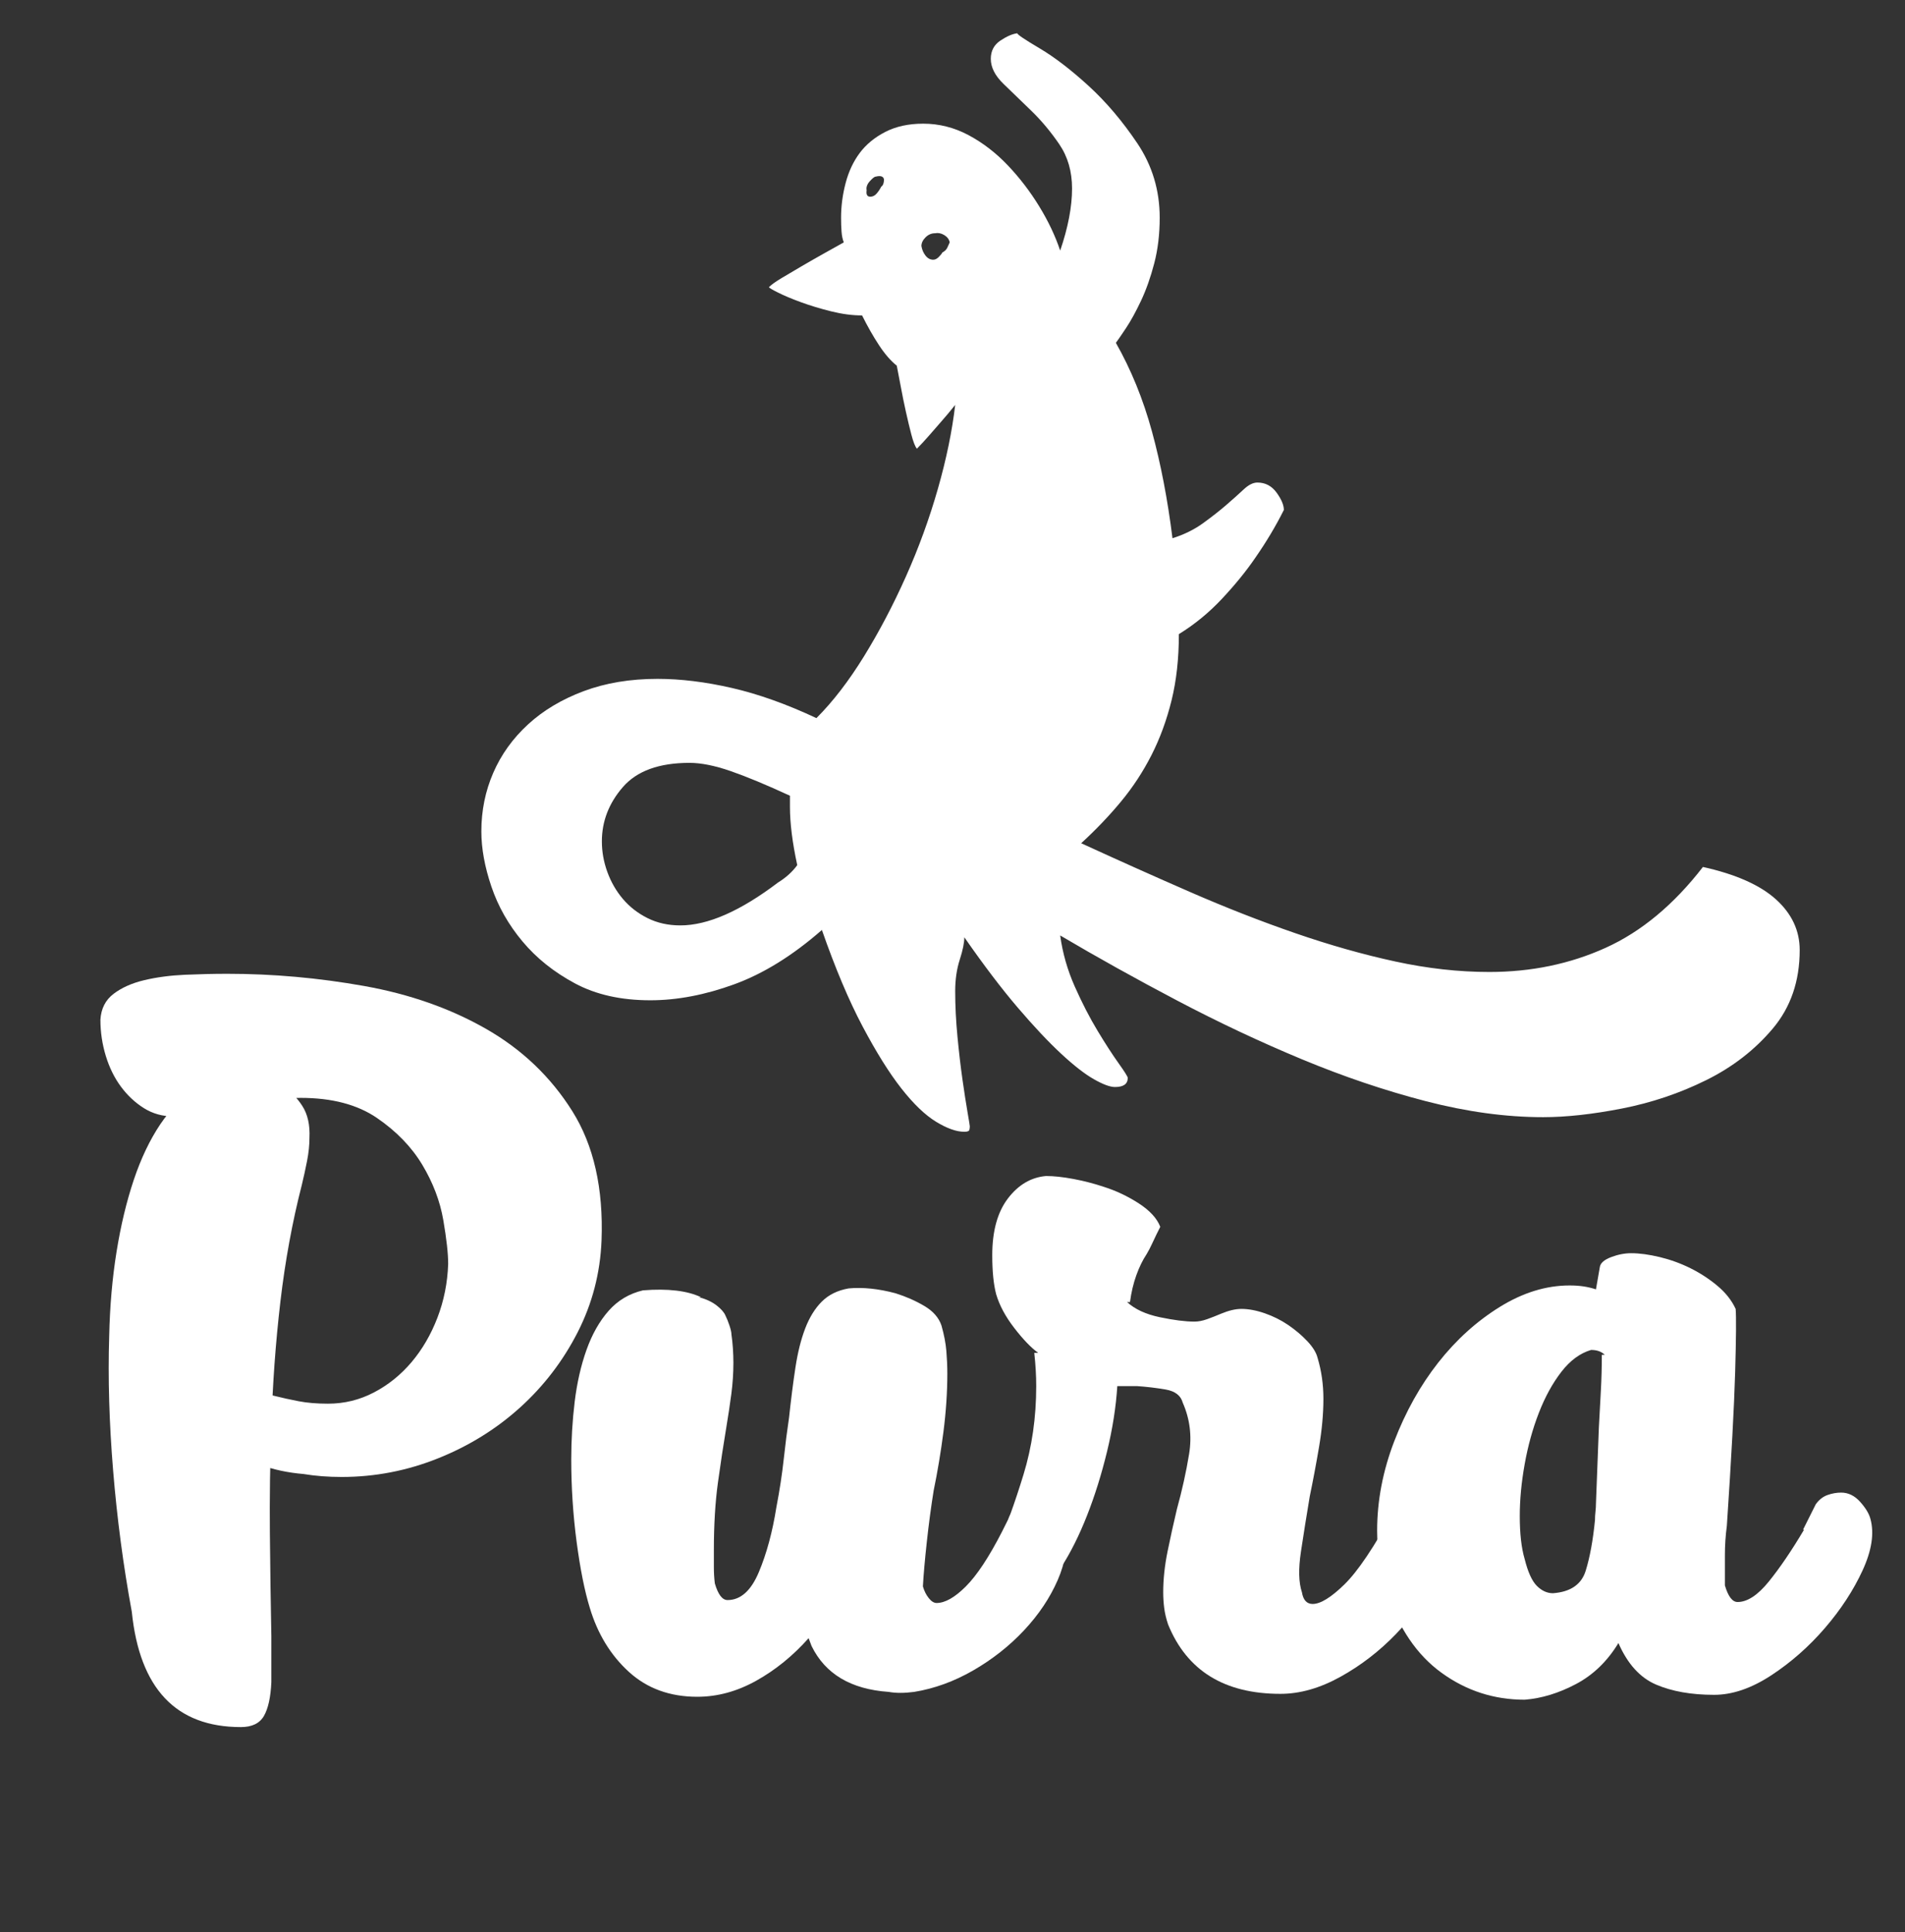
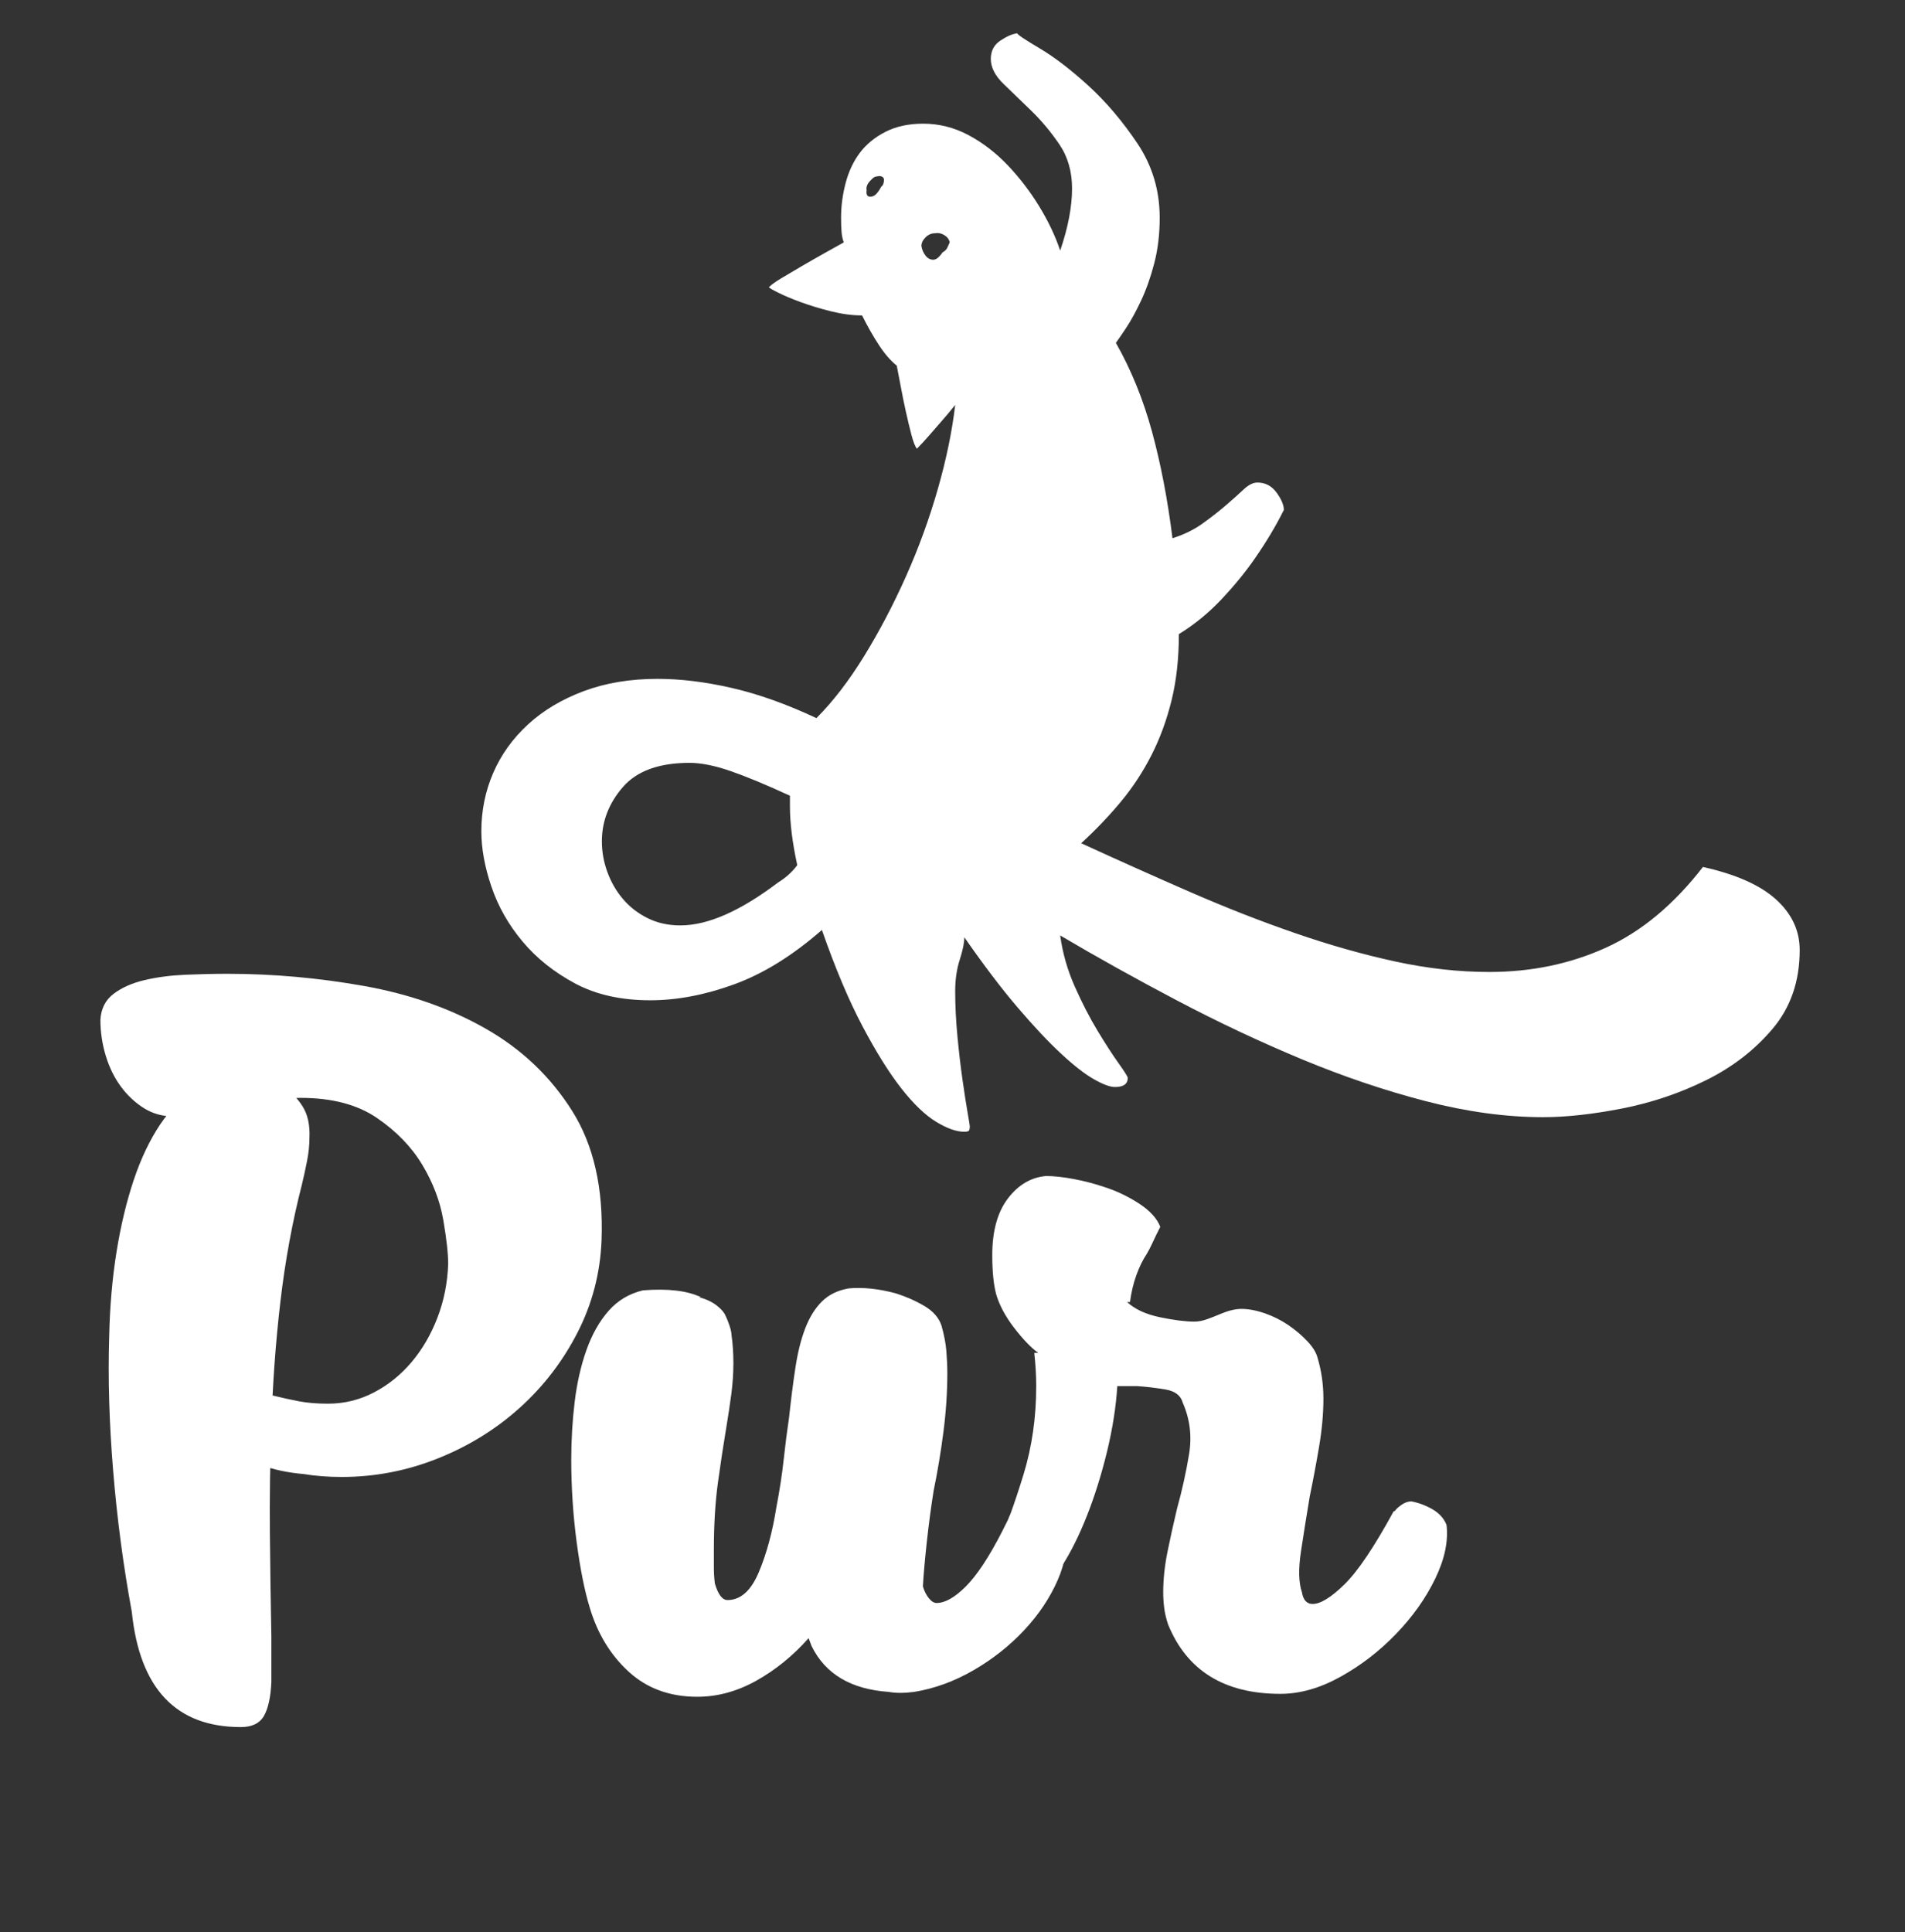
<svg xmlns="http://www.w3.org/2000/svg" id="Camada_1" data-name="Camada 1" viewBox="0 0 498 505">
  <rect x="0" y="0" width="498" height="505" fill="#333333" stroke="none" />
  <defs>
    <style>
      .cls-1 {
        fill: #fff;
      }
    </style>
  </defs>
  <path class="cls-1" d="m445.173,226.599c8.592,1.91,14.954,4.736,19.094,8.473,4.135,3.74,6.205,8.156,6.205,13.246,0,8.115-2.349,14.958-7.04,20.525-4.695,5.572-10.502,10.066-17.423,13.486-6.921,3.424-14.242,5.888-21.957,7.399-7.72,1.51-14.6,2.268-20.645,2.268-9.707,0-19.928-1.395-30.669-4.176-10.741-2.783-21.563-6.445-32.459-10.98-10.9-4.534-21.718-9.624-32.459-15.275-10.741-5.646-20.966-11.336-30.669-17.064.633,4.616,1.908,9.068,3.818,13.365,1.91,4.297,3.897,8.156,5.968,11.576,2.065,3.422,3.896,6.247,5.489,8.473,1.588,2.229,2.387,3.5,2.387,3.818,0,1.592-1.116,2.386-3.342,2.386-1.275,0-3.103-.673-5.489-2.028-2.387-1.349-5.252-3.581-8.592-6.683-3.342-3.103-7.123-7.12-11.337-12.052-4.218-4.931-8.871-11.058-13.962-18.378,0,1.432-.4,3.382-1.194,5.847-.798,2.469-1.194,5.214-1.194,8.234,0,3.819.197,7.797.597,11.933.396,4.14.836,7.877,1.313,11.218.477,3.341.913,6.167,1.313,8.473.395,2.305.597,3.539.597,3.7,0,.317-.042.633-.119.955-.083.317-.519.477-1.313.477-2.071,0-4.535-.877-7.399-2.626-2.865-1.754-5.888-4.655-9.069-8.711-3.185-4.058-6.563-9.465-10.144-16.229-3.579-6.762-7.122-15.156-10.621-25.18-7.637,6.683-15.275,11.418-22.912,14.2-7.637,2.785-14.958,4.177-21.957,4.177-7.637,0-14.2-1.47-19.691-4.416-5.489-2.942-10.065-6.601-13.723-10.979-3.662-4.375-6.366-9.147-8.115-14.32-1.753-5.169-2.626-9.983-2.626-14.439,0-5.407,1.034-10.502,3.103-15.275,2.065-4.773,5.091-8.987,9.069-12.65,3.975-3.659,8.831-6.563,14.559-8.711,5.728-2.147,12.173-3.221,19.333-3.221,6.044,0,12.53.798,19.451,2.387,6.921,1.592,14.28,4.218,22.078,7.875,4.295-4.295,8.431-9.665,12.41-16.109,3.975-6.445,7.637-13.403,10.979-20.884,3.341-7.476,6.123-15.114,8.353-22.912,2.226-7.794,3.736-15.114,4.534-21.957-1.275,1.592-2.506,3.064-3.699,4.415-1.194,1.353-2.268,2.588-3.223,3.7-1.116,1.275-2.148,2.387-3.103,3.342-.477-.634-.955-1.869-1.431-3.7-.477-1.828-.955-3.818-1.432-5.966-.477-2.148-.917-4.297-1.313-6.445-.4-2.148-.758-4.015-1.074-5.608-1.592-1.271-3.143-3.062-4.654-5.37-1.515-2.304-2.984-4.892-4.416-7.757-2.547,0-5.25-.359-8.115-1.074-2.865-.716-5.489-1.511-7.876-2.387-2.387-.873-4.378-1.707-5.966-2.506-1.593-.794-2.387-1.271-2.387-1.432.634-.633,1.749-1.431,3.342-2.386,1.588-.955,3.341-1.988,5.25-3.102,1.91-1.113,3.856-2.228,5.847-3.342,1.988-1.112,3.7-2.067,5.132-2.865-.322-.794-.519-1.749-.597-2.865-.083-1.111-.119-2.304-.119-3.579,0-3.022.395-6.045,1.194-9.069.794-3.02,2.028-5.646,3.699-7.876,1.671-2.226,3.897-4.057,6.683-5.489,2.783-1.432,6.087-2.148,9.905-2.148,4.136,0,8.073.995,11.815,2.983,3.736,1.993,7.16,4.617,10.262,7.877,3.103,3.263,5.848,6.842,8.234,10.739,2.387,3.901,4.215,7.757,5.49,11.576,2.065-6.045,3.102-11.457,3.102-16.229,0-4.452-1.114-8.312-3.341-11.576-2.23-3.259-4.655-6.164-7.279-8.711-2.626-2.543-5.053-4.892-7.279-7.04-2.23-2.148-3.342-4.333-3.342-6.563,0-2.065.836-3.659,2.506-4.774,1.67-1.111,3.14-1.749,4.415-1.908,0,.32,1.947,1.633,5.847,3.939,3.897,2.307,8.152,5.571,12.77,9.784,4.613,4.218,8.867,9.229,12.768,15.036,3.897,5.811,5.848,12.292,5.848,19.452,0,4.295-.477,8.275-1.432,11.934-.955,3.661-2.111,6.92-3.461,9.784-1.353,2.865-2.666,5.252-3.937,7.161-1.276,1.908-2.148,3.184-2.626,3.818,3.975,7.003,7.118,14.718,9.428,23.151,2.304,8.435,4.094,17.743,5.37,27.924,3.02-.955,5.688-2.266,7.995-3.937,2.305-1.671,4.333-3.259,6.086-4.774,1.749-1.51,3.26-2.863,4.535-4.057,1.271-1.194,2.465-1.79,3.579-1.79,2.067,0,3.738.877,5.013,2.626,1.271,1.753,1.908,3.263,1.908,4.535-2.069,4.138-4.534,8.274-7.399,12.41-2.386,3.501-5.292,7.081-8.711,10.739-3.422,3.663-7.2,6.765-11.336,9.309,0,6.365-.638,12.134-1.91,17.302-1.275,5.172-3.024,9.945-5.25,14.32-2.23,4.378-4.894,8.435-7.995,12.173-3.103,3.74-6.563,7.361-10.382,10.859,9.704,4.457,19.213,8.711,28.521,12.77,9.307,4.058,18.456,7.637,27.446,10.739,8.988,3.103,17.699,5.573,26.134,7.4,8.431,1.831,16.625,2.744,24.583,2.744,10.978,0,21.122-2.106,30.43-6.324,9.308-4.214,17.781-11.254,25.418-21.122Zm-241.77,4.058c2.065-1.273,3.736-2.783,5.011-4.535-1.275-5.885-1.91-10.978-1.91-15.275v-2.865c-6.205-2.865-11.377-5.011-15.513-6.444-4.138-1.432-7.719-2.148-10.739-2.148-7.959,0-13.764,2.112-17.423,6.326-3.662,4.216-5.489,8.95-5.489,14.199,0,2.709.476,5.371,1.431,7.995.955,2.626,2.305,4.975,4.058,7.042,1.749,2.069,3.897,3.74,6.444,5.011,2.543,1.276,5.407,1.91,8.592,1.91,7.16,0,15.67-3.736,25.538-11.217Zm26.97-181.866c.476-.317.715-.955.715-1.91-.16-.794-.876-1.033-2.147-.716-.322,0-.836.4-1.552,1.194-.716.798-.996,1.593-.836,2.387-.161,1.114.157,1.671.955,1.671.633,0,1.194-.276,1.671-.837.477-.555.872-1.151,1.194-1.789Zm15.991,17.184c.633-.317,1.073-.754,1.312-1.313.239-.557.437-.991.597-1.313-.16-.794-.637-1.432-1.432-1.91-.798-.477-1.592-.633-2.386-.477-.955,0-1.79.359-2.506,1.074-.716.716-1.074,1.474-1.074,2.268.157.955.515,1.789,1.074,2.505.555.716,1.231,1.075,2.029,1.075.477,0,.955-.239,1.432-.716s.794-.873.955-1.194Z" />
  <g>
    <path class="cls-1" d="m79.364,385.27c-4.086-.339-7.877-1.149-11.364-2.426-3.491-1.277-6.512-2.722-9.065-4.342-2.554-1.615-4.597-3.319-6.129-5.106-1.532-1.788-2.298-3.448-2.298-4.981.167-1.532.978-2.809,2.426-3.83,1.444-1.022,3.359-1.532,5.746-1.532,2.721,0,5.107.172,7.15.511,2.043.343,3.998.766,5.873,1.276,2.043.511,4.17.982,6.384,1.405,2.211.427,4.765.638,7.661.638,4.254,0,8.256-.978,12.003-2.937,3.742-1.955,7.022-4.597,9.831-7.916,2.81-3.32,5.064-7.19,6.768-11.619,1.7-4.426,2.638-9.105,2.809-14.046,0-2.721-.427-6.552-1.276-11.491-.854-4.936-2.682-9.744-5.49-14.429-2.81-4.68-6.768-8.766-11.875-12.258-5.107-3.487-11.747-5.234-19.919-5.234-3.575,0-6.854.255-9.831.766-2.981.511-5.834,1.109-8.555,1.788-2.387.511-4.725,1.022-7.023,1.532-2.298.511-4.896.766-7.788.766-2.897,0-5.49-.722-7.789-2.17-2.298-1.445-4.301-3.32-6.001-5.618-1.704-2.299-3.024-4.981-3.958-8.045s-1.404-6.212-1.404-9.448c.171-2.893,1.32-5.147,3.447-6.768,2.127-1.615,4.808-2.809,8.044-3.575,3.231-.766,6.768-1.232,10.598-1.404,3.83-.167,7.533-.255,11.108-.255,11.915,0,23.833,1.065,35.752,3.191,11.914,2.131,22.556,5.874,31.921,11.236,9.36,5.363,16.855,12.514,22.473,21.451s8.171,20.218,7.66,33.836c-.343,8.516-2.426,16.516-6.256,24.005-3.831,7.493-8.854,14.045-15.067,19.663-6.216,5.618-13.366,10.048-21.45,13.279-8.088,3.236-16.472,4.853-25.154,4.853-3.575,0-6.894-.256-9.959-.767Zm-28.466-100.615c2.035-2.554,5.846-3.83,11.44-3.83,1.185,0,2.881.216,5.084.639,2.202.427,4.321,1.236,6.356,2.426,2.034,1.193,3.771,2.897,5.211,5.107,1.44,2.214,2.074,5.023,1.907,8.427,0,1.876-.208,3.875-.623,6.001-.414,2.131-.873,4.214-1.368,6.257-2.49,9.704-4.357,19.879-5.603,30.517-1.244,10.642-2.034,21.495-2.365,32.56-.344,9.536-.472,18.898-.384,28.09.084,9.193.212,18.132.384,26.814v12.002c-.172,3.914-.815,6.851-1.928,8.81-1.113,1.955-3.124,2.937-6.037,2.937-16.958,0-26.463-10.047-28.518-30.134-2.227-12.086-3.854-24.388-4.88-36.9-1.029-12.513-1.368-24.216-1.029-35.113.168-7.828.81-15.194,1.923-22.089,1.113-6.896,2.614-13.152,4.497-18.77,1.884-5.618,4.198-10.471,6.939-14.557s5.993-7.15,9.76-9.193h-.767Z" />
    <path class="cls-1" d="m278.551,399.315c.679,4.43,0,8.982-2.043,13.663-2.043,4.684-4.979,9.065-8.81,13.151-3.831,4.086-8.26,7.577-13.279,10.47-5.023,2.897-10.175,4.765-15.45,5.618-2.554.339-4.769.339-6.64,0-9.875-.683-16.599-4.681-20.174-12.002l-.767-2.043c-4.086,4.597-8.643,8.299-13.662,11.108-5.023,2.809-10.175,4.213-15.449,4.213-7.15,0-13.111-2.17-17.876-6.512-4.765-4.341-8.172-9.915-10.215-16.727-1.36-4.425-2.51-10.171-3.447-17.237-.934-7.062-1.404-14.257-1.404-21.578,0-5.107.303-10.127.897-15.067.603-4.936,1.632-9.448,3.084-13.534,1.457-4.086,3.384-7.489,5.778-10.215,2.401-2.721,5.394-4.509,8.993-5.362,6.508-.511,11.56.088,15.159,1.787h-.515c1.883.511,3.427,1.237,4.624,2.171,1.197.938,1.972,1.831,2.314,2.682.343.682.683,1.532,1.025,2.554s.515,1.787.515,2.298c.172,1.193.3,2.426.387,3.703.084,1.276.128,2.514.128,3.702,0,2.726-.18,5.451-.538,8.172-.359,2.726-.807,5.706-1.345,8.938-.719,4.257-1.433,8.981-2.151,14.173-.718,5.195-1.073,11.108-1.073,17.748v4.341c0,1.532.084,2.981.256,4.342.85,2.897,1.955,4.341,3.319,4.341,3.403,0,6.129-2.426,8.172-7.277,2.043-4.853,3.575-10.511,4.597-16.982.85-4.425,1.488-8.595,1.915-12.513.423-3.915.894-7.573,1.404-10.981.511-4.764,1.062-9.105,1.66-13.023.595-3.914,1.444-7.318,2.554-10.215,1.105-2.893,2.554-5.235,4.342-7.022,1.787-1.788,4.125-2.937,7.022-3.447,3.742-.34,7.828.088,12.258,1.276,2.721.855,5.234,1.959,7.533,3.32,2.298,1.364,3.786,3.064,4.469,5.107.679,2.386,1.105,4.597,1.277,6.64.167,2.042.255,4.002.255,5.873,0,4.939-.343,10.047-1.022,15.322-.683,5.278-1.532,10.386-2.554,15.322-.683,4.257-1.276,8.726-1.787,13.406-.511,4.685-.855,8.555-1.022,11.619.339,1.193.85,2.215,1.532,3.064.678.855,1.36,1.277,2.043,1.277,2.21,0,4.764-1.444,7.66-4.342,2.894-2.893,6.041-7.661,9.449-14.301l1.532-3.063c.511-1.361,1.188-2.511,2.043-3.448.85-.934,2.127-1.404,3.83-1.404,1.872.172,3.831.894,5.874,2.171,2.043,1.276,3.147,2.853,3.319,4.724Z" />
    <path class="cls-1" d="m378.142,398.549c.511,4.258-.471,8.938-2.937,14.045-2.47,5.107-5.873,9.92-10.215,14.429-4.341,4.513-9.193,8.26-14.556,11.236-5.363,2.977-10.598,4.469-15.705,4.469-14.644,0-24.432-6.041-29.367-18.131-.511-1.532-.855-2.977-1.022-4.342-.172-1.36-.256-2.721-.256-4.086,0-3.403.383-6.979,1.149-10.726.766-3.742,1.572-7.405,2.426-10.98,1.36-4.936,2.426-9.744,3.192-14.429.766-4.68.211-9.148-1.66-13.406-.511-1.871-2.003-3.021-4.469-3.447-2.47-.423-4.979-.723-7.533-.894h-5.107c-.344,5.451-1.237,11.152-2.682,17.11-1.448,5.961-3.192,11.535-5.235,16.727-2.043,5.195-4.301,9.704-6.767,13.534-2.47,3.831-4.893,6.345-7.278,7.533-1.532.683-3.148.855-4.852.511-3.404-.339-5.702-2.554-6.896-6.64-.167-.339-.04-1.06.383-2.17.428-1.105.894-2.083,1.405-2.938,2.725-6.468,5.194-13.318,7.405-20.557,2.215-7.234,3.32-14.94,3.32-23.111,0-1.36-.04-2.765-.128-4.213-.084-1.444-.212-2.938-.383-4.469h1.022c-1.872-1.361-3.959-3.531-6.257-6.513-2.299-2.977-3.87-5.913-4.725-8.81-.678-2.554-1.022-5.958-1.022-10.215,0-6.297,1.365-11.236,4.086-14.812,2.726-3.575,6.045-5.53,9.96-5.873,2.042,0,4.425.255,7.149.766,2.722.511,5.363,1.193,7.917,2.043,3.231,1.022,6.296,2.47,9.193,4.341,2.893,1.876,4.764,3.919,5.618,6.129-.344.683-.683,1.365-1.022,2.043-.344.683-.727,1.493-1.149,2.427-.427.938-.894,1.831-1.404,2.681-1.022,1.532-1.916,3.364-2.682,5.491-.767,2.13-1.32,4.469-1.66,7.022h-.766c2.043,1.875,4.892,3.191,8.555,3.958,3.659.766,6.68,1.149,9.065,1.149,1.022,0,2.127-.212,3.32-.639,1.188-.423,2.382-.894,3.574-1.404,2.043-.851,3.831-1.277,5.363-1.277,1.871,0,3.914.383,6.129,1.149,2.21.766,4.253,1.787,6.129,3.064,1.871,1.276,3.531,2.682,4.979,4.214,1.444,1.532,2.338,2.981,2.682,4.341,1.022,3.407,1.532,6.982,1.532,10.726,0,3.918-.384,8.132-1.149,12.641-.767,4.513-1.576,8.81-2.426,12.896-.855,5.107-1.62,9.919-2.299,14.428-.682,4.513-.599,8.044.256,10.598.339,2.043,1.276,3.064,2.809,3.064,2.043,0,4.809-1.699,8.3-5.107,3.487-3.403,7.789-9.787,12.896-19.152h.256c.339-.511.934-1.062,1.787-1.66.851-.594,1.7-.894,2.554-.894,1.872.343,3.703,1.022,5.491,2.043,1.787,1.022,3.021,2.386,3.702,4.086Z" />
-     <path class="cls-1" d="m488.971,397.017c1.022,3.747.339,8.216-2.043,13.407-2.387,5.194-5.662,10.214-9.832,15.066-4.174,4.852-8.854,8.981-14.045,12.386-5.195,3.403-10.175,5.106-14.94,5.106-5.961,0-11.024-.894-15.194-2.681-4.174-1.788-7.449-5.403-9.832-10.854-2.897,4.769-6.6,8.344-11.108,10.726-4.513,2.382-8.981,3.743-13.406,4.086-8.005,0-15.238-2.342-21.707-7.022-6.468-4.681-11.235-11.703-14.3-21.068-.851-2.721-1.488-5.446-1.916-8.172-.423-2.721-.638-5.362-.638-7.916,0-7.829,1.492-15.617,4.469-23.366,2.981-7.745,6.811-14.596,11.491-20.558,4.681-5.957,10.043-10.809,16.089-14.556,6.041-3.742,12.13-5.618,18.259-5.618,1.36,0,2.593.088,3.702.256,1.105.171,2.171.427,3.192.766l1.022-5.873c.168-1.022,1.149-1.871,2.937-2.554,1.788-.679,3.531-1.022,5.235-1.022,2.21,0,4.725.343,7.533,1.022,2.809.683,5.49,1.66,8.044,2.937,2.554,1.277,4.892,2.809,7.022,4.597,2.127,1.787,3.703,3.791,4.725,6.001.168,2.043.128,7.533-.128,16.472-.255,8.938-.981,22.345-2.17,40.22-.344,2.554-.511,5.107-.511,7.661v7.917c.85,2.897,1.955,4.341,3.319,4.341,2.554,0,5.275-1.787,8.172-5.362,2.893-3.575,5.957-8.084,9.193-13.535h-.256l3.32-6.639c.85-1.19,1.871-1.999,3.064-2.427,1.188-.423,2.382-.638,3.575-.638,1.871,0,3.531.81,4.979,2.426,1.444,1.62,2.338,3.108,2.682,4.469Zm-82.995,19.408c4.597-.34,7.445-2.299,8.555-5.874,1.105-3.575,1.915-8,2.426-13.278,0-.679.04-1.405.128-2.171.084-.767.128-1.488.128-2.171l.766-19.919c.168-3.231.34-6.384.511-9.448.168-3.064.256-6.213.256-9.448h.766c-.854-.851-2.043-1.277-3.575-1.277-2.897.854-5.49,2.769-7.788,5.746-2.299,2.981-4.258,6.556-5.874,10.726-1.619,4.173-2.853,8.643-3.702,13.406-.855,4.769-1.277,9.281-1.277,13.535,0,4.596.423,8.343,1.277,11.235.85,3.408,1.915,5.746,3.191,7.023,1.277,1.276,2.682,1.915,4.214,1.915Z" />
  </g>
</svg>